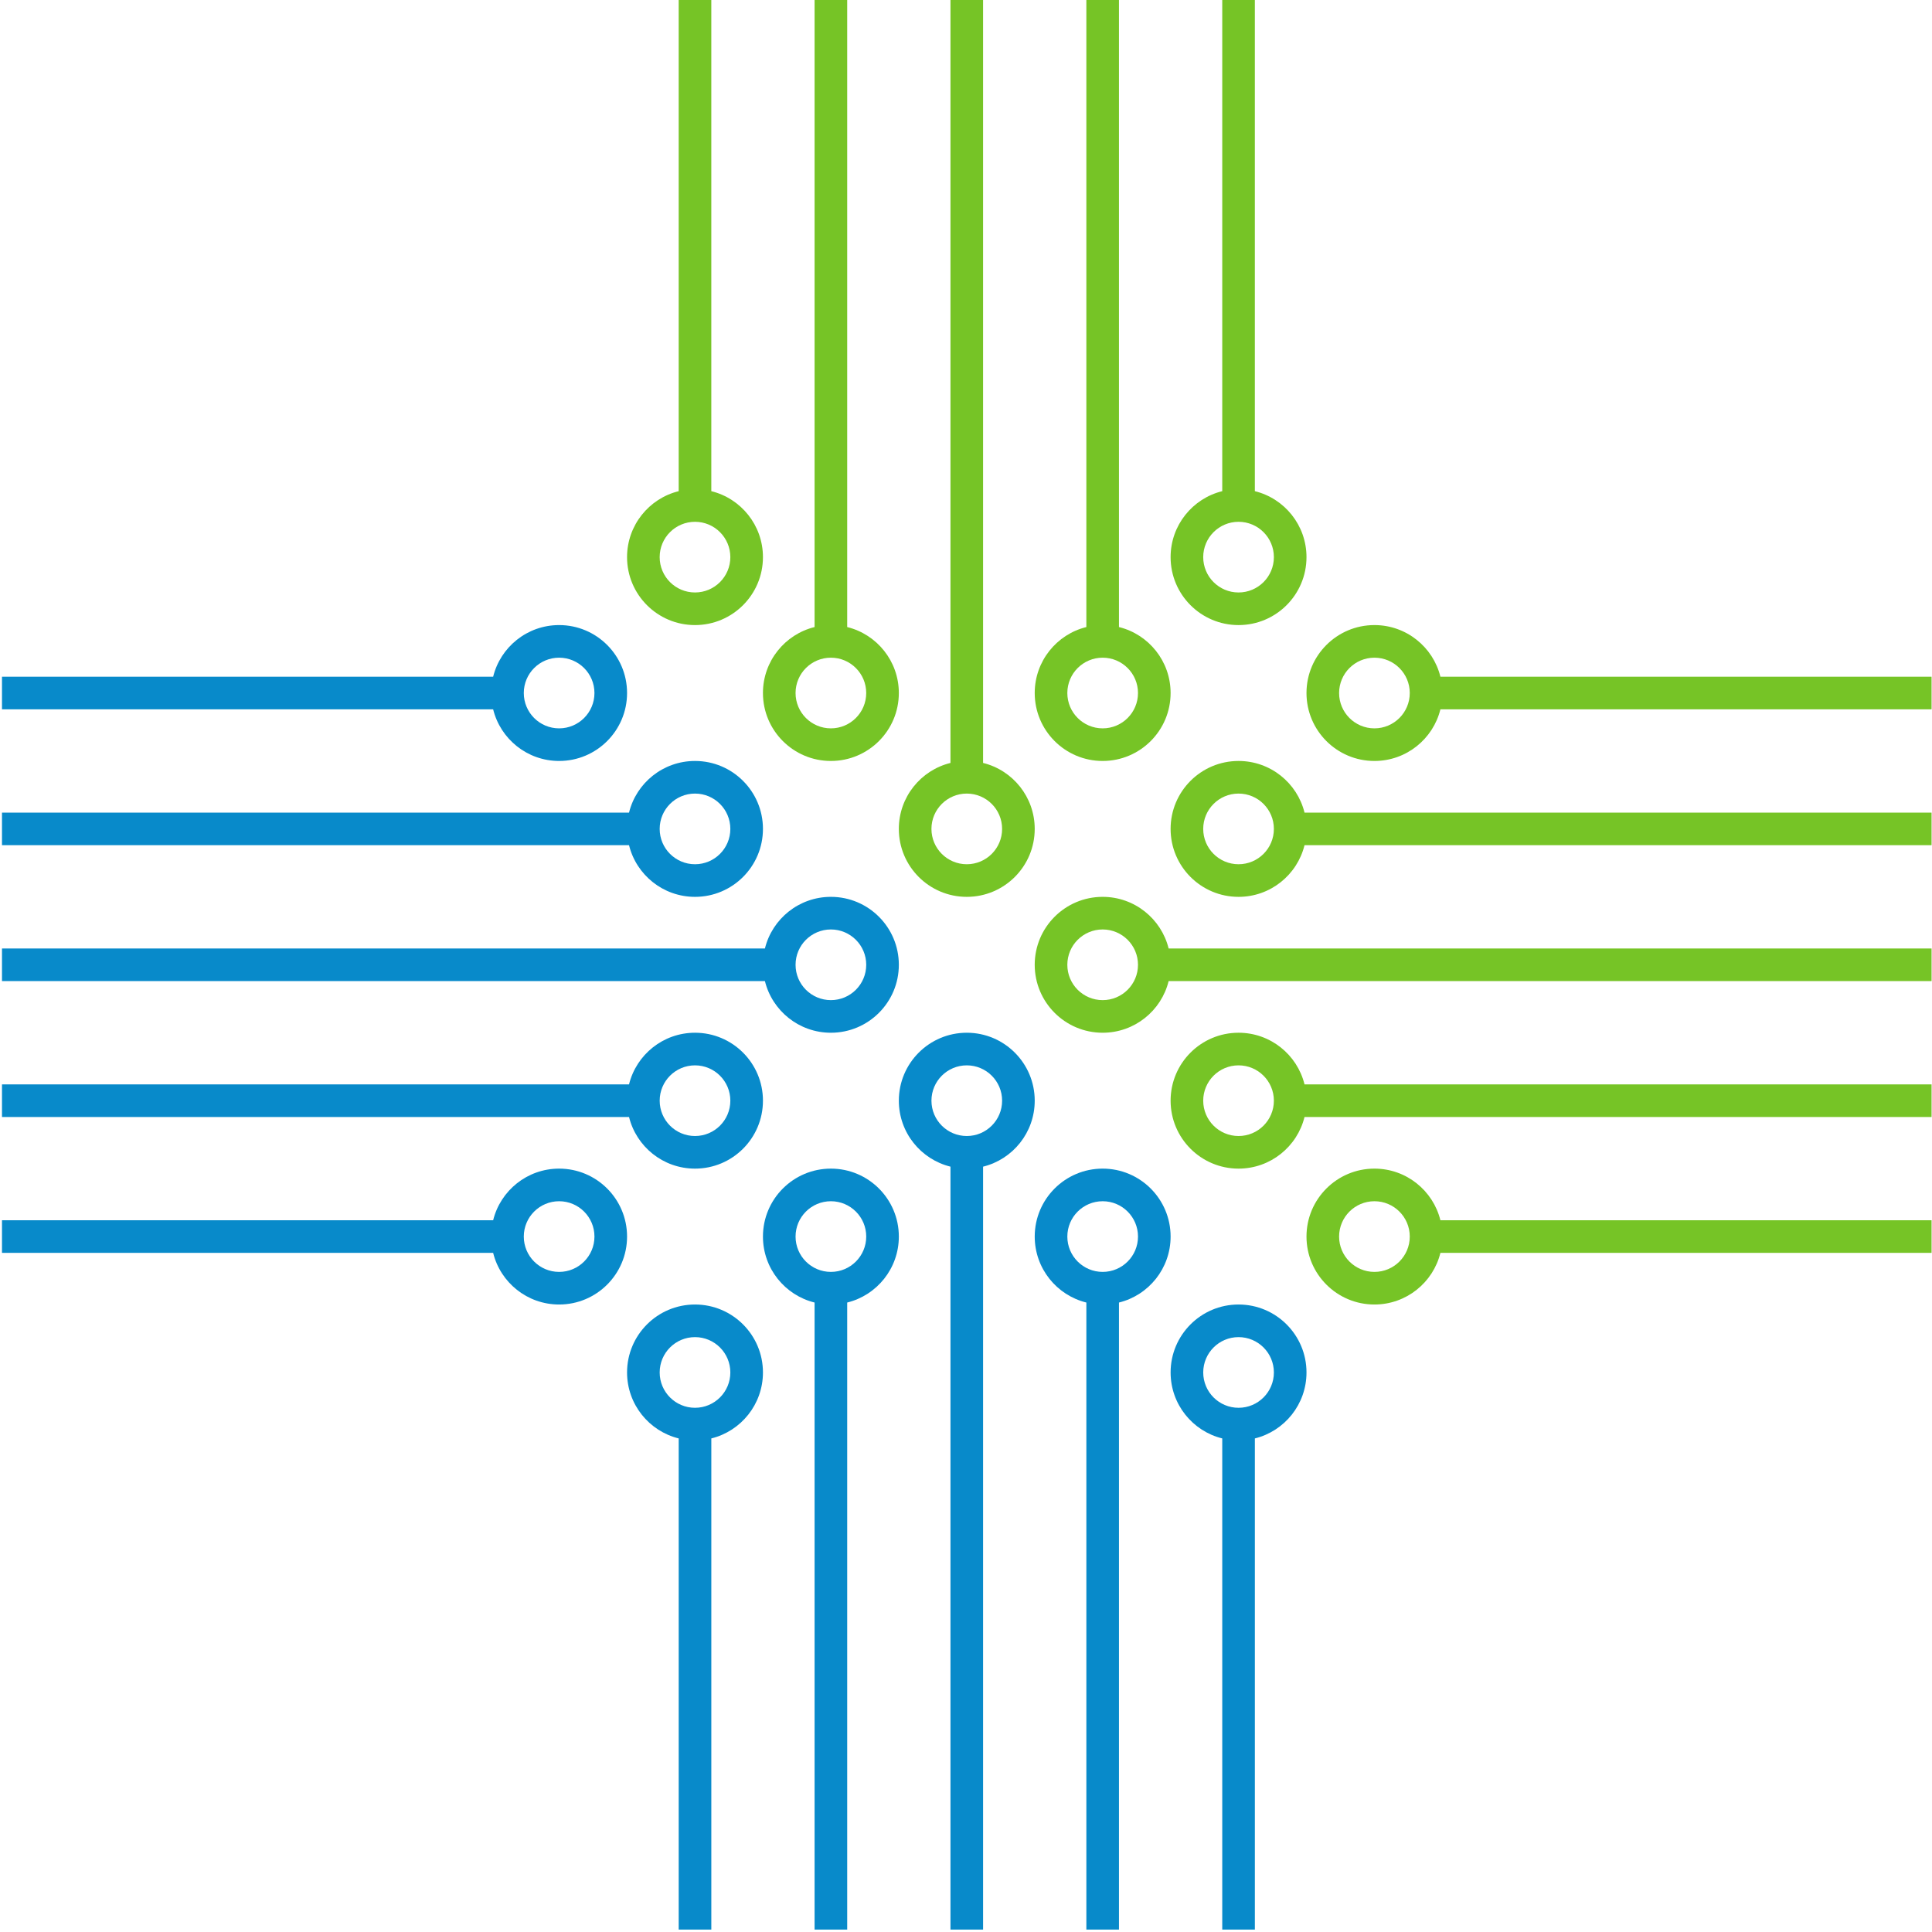
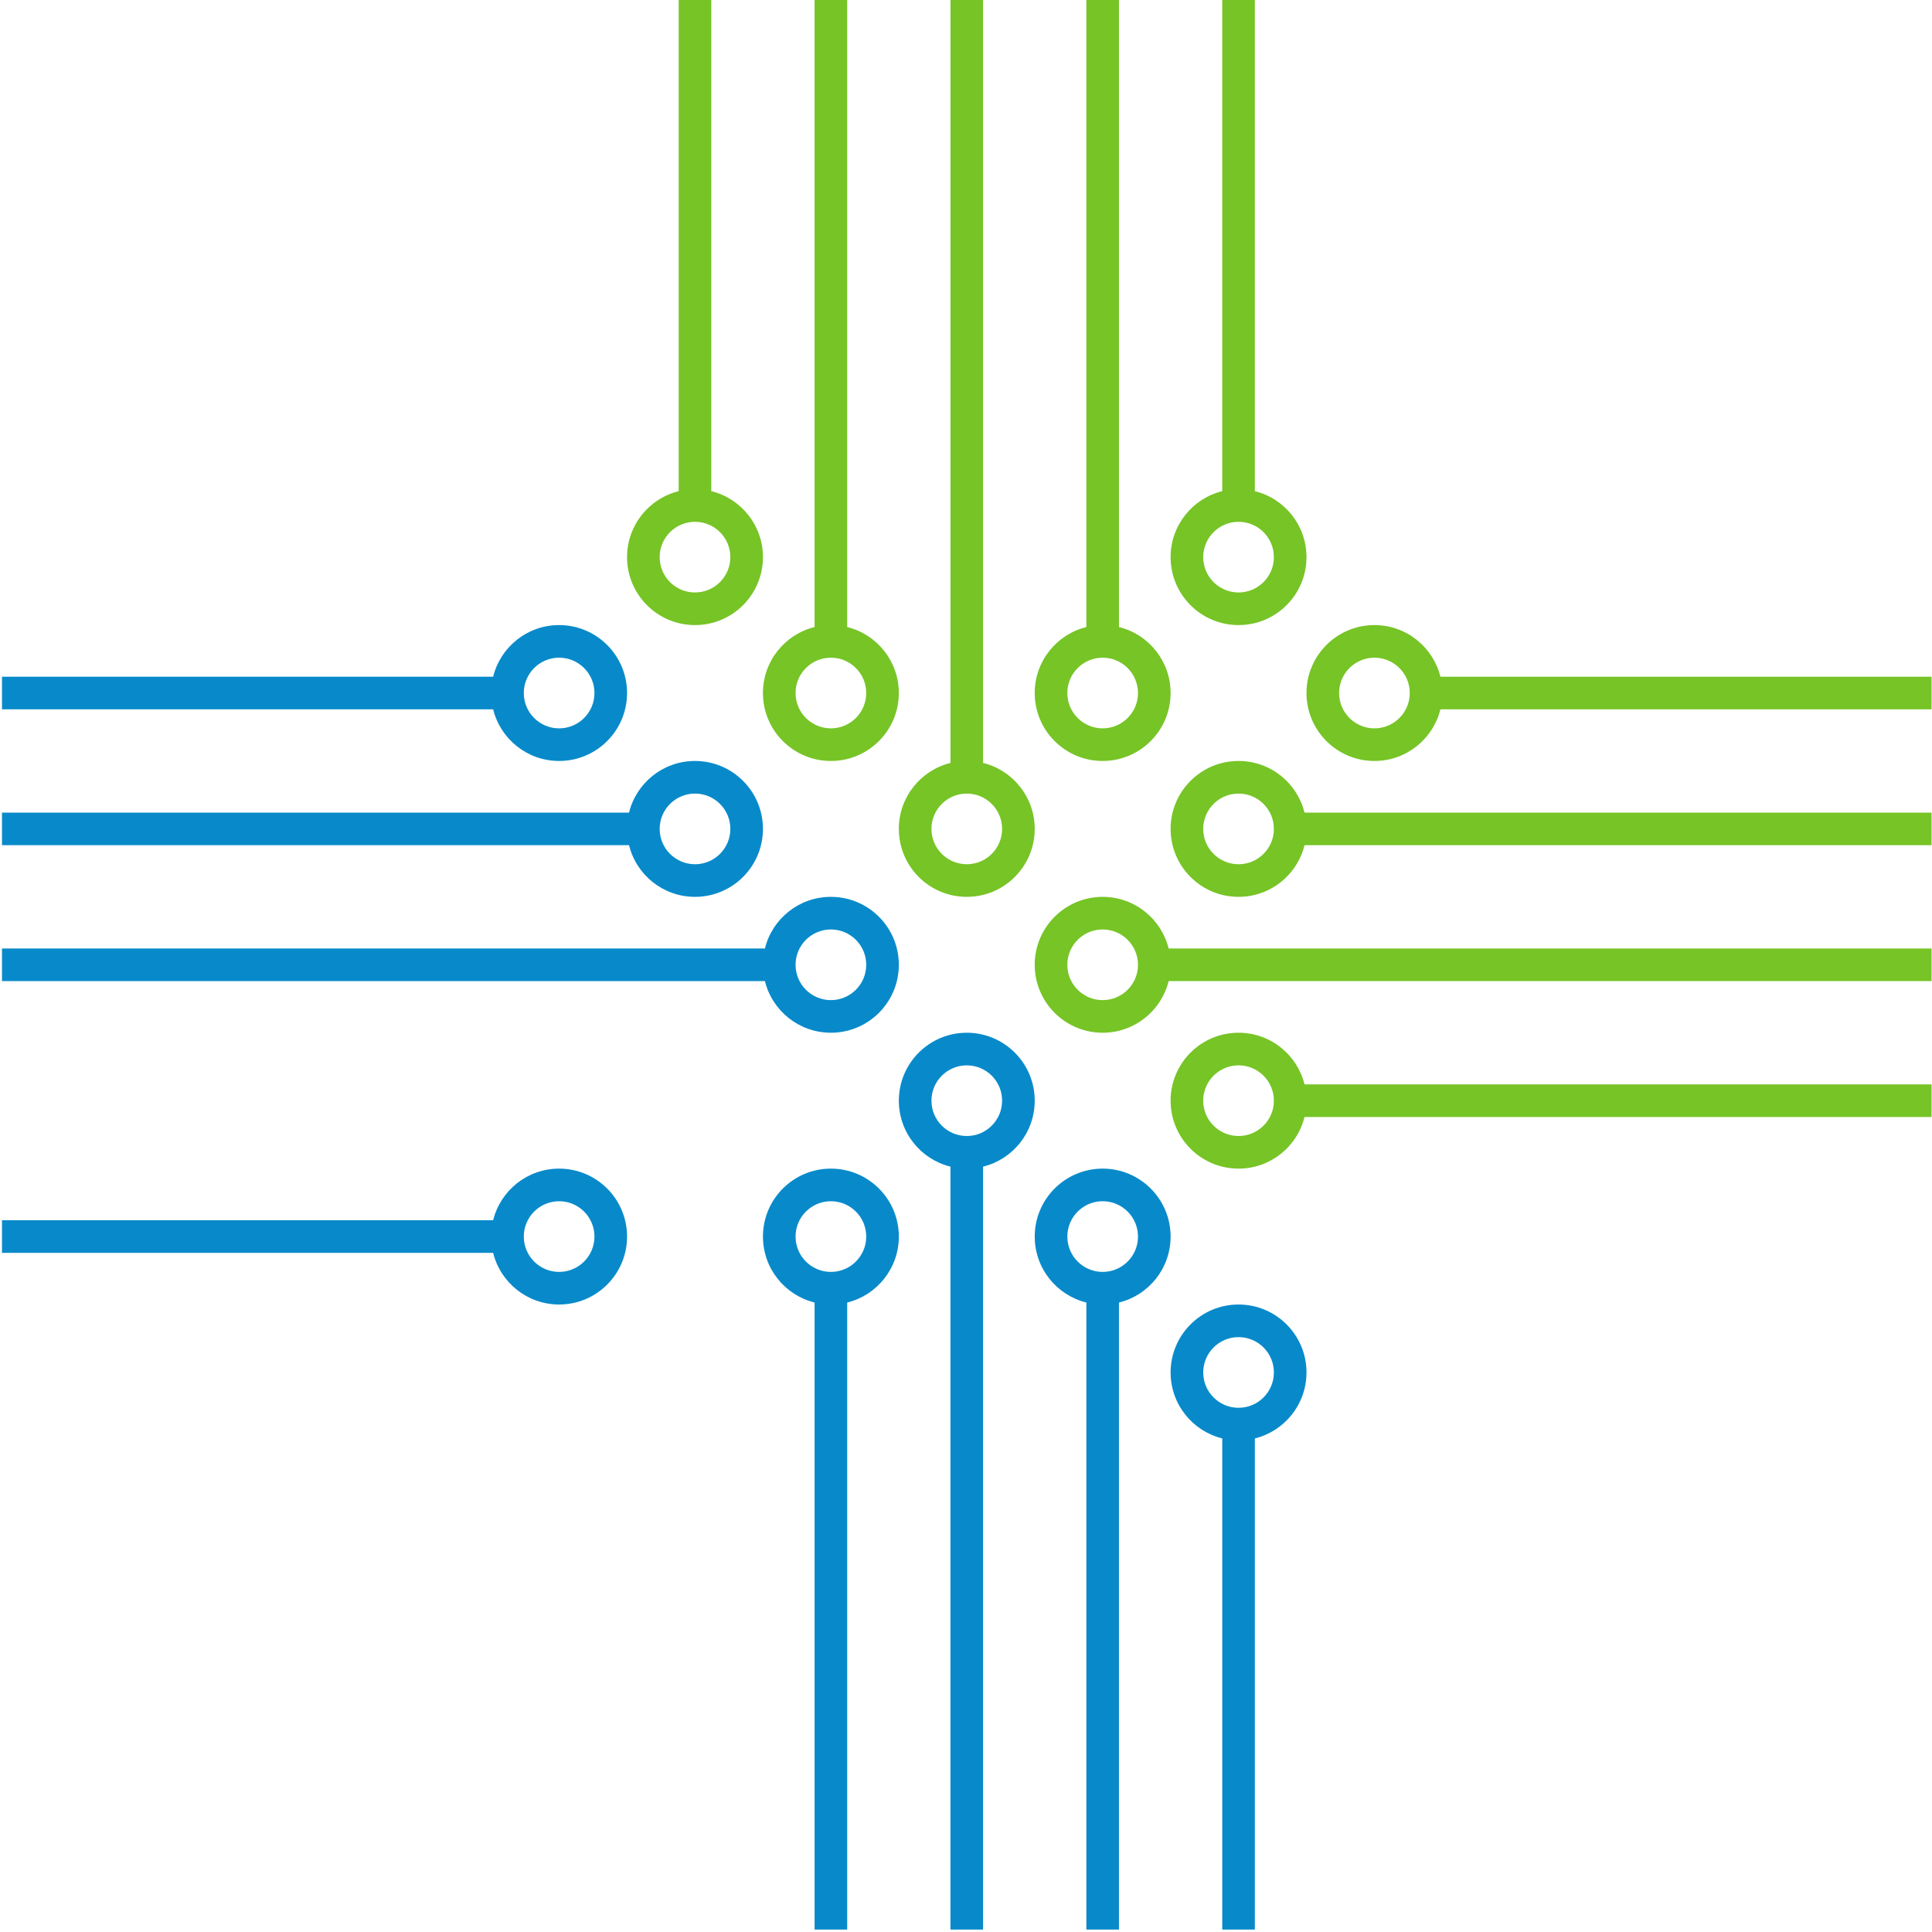
<svg xmlns="http://www.w3.org/2000/svg" width="358" height="358" viewBox="0 0 358 358" fill="none">
-   <path fill-rule="evenodd" clip-rule="evenodd" d="M135.332 254.316C135.332 257.932 132.401 260.863 128.785 260.863C125.169 260.863 122.238 257.932 122.238 254.316C122.238 250.7 125.169 247.769 128.785 247.769C132.401 247.769 135.332 250.7 135.332 254.316ZM131.807 266.541C137.3 265.188 141.375 260.228 141.375 254.316C141.375 247.363 135.738 241.726 128.785 241.726C121.832 241.726 116.195 247.363 116.195 254.316C116.195 260.228 120.27 265.188 125.763 266.541V357.553H131.807V266.541Z" fill="#088ACA" />
  <path fill-rule="evenodd" clip-rule="evenodd" d="M222.958 254.316C222.958 257.932 225.889 260.863 229.504 260.863C233.12 260.863 236.051 257.932 236.051 254.316C236.051 250.7 233.12 247.769 229.504 247.769C225.889 247.769 222.958 250.7 222.958 254.316ZM226.483 266.541C220.989 265.188 216.914 260.228 216.914 254.316C216.914 247.363 222.551 241.726 229.504 241.726C236.458 241.726 242.094 247.363 242.094 254.316C242.094 260.228 238.02 265.188 232.526 266.541V357.553H226.483V266.541Z" fill="#088ACA" />
  <path fill-rule="evenodd" clip-rule="evenodd" d="M160.512 229.136C160.512 232.752 157.581 235.683 153.965 235.683C150.349 235.683 147.418 232.752 147.418 229.136C147.418 225.52 150.349 222.589 153.965 222.589C157.581 222.589 160.512 225.52 160.512 229.136ZM156.986 241.361C162.48 240.008 166.555 235.048 166.555 229.136C166.555 222.183 160.918 216.546 153.965 216.546C147.012 216.546 141.375 222.183 141.375 229.136C141.375 235.048 145.449 240.008 150.943 241.361V357.553H156.986V241.361Z" fill="#088ACA" />
  <path fill-rule="evenodd" clip-rule="evenodd" d="M197.778 229.136C197.778 232.752 200.709 235.683 204.324 235.683C207.94 235.683 210.871 232.752 210.871 229.136C210.871 225.52 207.94 222.589 204.324 222.589C200.709 222.589 197.778 225.52 197.778 229.136ZM201.303 241.361C195.809 240.008 191.735 235.048 191.735 229.136C191.735 222.183 197.371 216.546 204.324 216.546C211.278 216.546 216.914 222.183 216.914 229.136C216.914 235.048 212.84 240.008 207.346 241.361V357.553H201.303V241.361Z" fill="#088ACA" />
  <path fill-rule="evenodd" clip-rule="evenodd" d="M185.691 203.956C185.691 207.572 182.76 210.503 179.145 210.503C175.529 210.503 172.598 207.572 172.598 203.956C172.598 200.341 175.529 197.41 179.145 197.41C182.76 197.41 185.691 200.341 185.691 203.956ZM182.166 216.181C187.66 214.828 191.734 209.868 191.734 203.956C191.734 197.003 186.098 191.366 179.145 191.366C172.191 191.366 166.555 197.003 166.555 203.956C166.555 209.868 170.629 214.828 176.123 216.181V357.553H182.166V216.181Z" fill="#088ACA" />
  <path fill-rule="evenodd" clip-rule="evenodd" d="M222.956 103.237C222.956 99.621 225.887 96.69 229.503 96.69C233.119 96.69 236.05 99.621 236.05 103.237C236.05 106.853 233.119 109.784 229.503 109.784C225.887 109.784 222.956 106.853 222.956 103.237ZM226.482 91.012C220.988 92.365 216.913 97.326 216.913 103.237C216.913 110.19 222.55 115.827 229.503 115.827C236.456 115.827 242.093 110.19 242.093 103.237C242.093 97.326 238.019 92.365 232.525 91.012L232.525 -6.01987e-05L226.482 -5.96704e-05L226.482 91.012Z" fill="#76C426" />
  <path fill-rule="evenodd" clip-rule="evenodd" d="M135.331 103.237C135.331 99.621 132.399 96.69 128.784 96.69C125.168 96.69 122.237 99.621 122.237 103.237C122.237 106.853 125.168 109.784 128.784 109.784C132.399 109.784 135.331 106.853 135.331 103.237ZM131.805 91.012C137.299 92.365 141.374 97.326 141.374 103.237C141.374 110.19 135.737 115.827 128.784 115.827C121.831 115.827 116.194 110.19 116.194 103.237C116.194 97.326 120.268 92.365 125.762 91.012L125.762 -6.18716e-05L131.805 -6.24e-05L131.805 91.012Z" fill="#76C426" />
  <path fill-rule="evenodd" clip-rule="evenodd" d="M197.777 128.417C197.777 124.801 200.708 121.87 204.323 121.87C207.939 121.87 210.87 124.801 210.87 128.417C210.87 132.033 207.939 134.964 204.323 134.964C200.708 134.964 197.777 132.033 197.777 128.417ZM201.302 116.192C195.808 117.545 191.734 122.505 191.734 128.417C191.734 135.37 197.37 141.007 204.323 141.007C211.277 141.007 216.913 135.37 216.913 128.417C216.913 122.505 212.839 117.545 207.345 116.192L207.345 -6.01987e-05L201.302 -5.96704e-05L201.302 116.192Z" fill="#76C426" />
  <path fill-rule="evenodd" clip-rule="evenodd" d="M160.51 128.417C160.51 124.801 157.579 121.87 153.964 121.87C150.348 121.87 147.417 124.801 147.417 128.417C147.417 132.033 150.348 134.964 153.964 134.964C157.579 134.964 160.51 132.033 160.51 128.417ZM156.985 116.192C162.479 117.545 166.554 122.505 166.554 128.417C166.554 135.37 160.917 141.007 153.964 141.007C147.01 141.007 141.374 135.37 141.374 128.417C141.374 122.505 145.448 117.545 150.942 116.192L150.942 -4.66129e-05L156.985 -4.71412e-05L156.985 116.192Z" fill="#76C426" />
  <path fill-rule="evenodd" clip-rule="evenodd" d="M172.597 153.597C172.597 149.981 175.528 147.05 179.144 147.05C182.759 147.05 185.69 149.981 185.69 153.597C185.69 157.212 182.759 160.143 179.144 160.143C175.528 160.143 172.597 157.212 172.597 153.597ZM176.122 141.372C170.628 142.725 166.554 147.685 166.554 153.597C166.554 160.55 172.19 166.187 179.144 166.187C186.097 166.187 191.733 160.55 191.733 153.597C191.733 147.685 187.659 142.725 182.165 141.372L182.165 -1.44223e-05L176.122 -1.3894e-05L176.122 141.372Z" fill="#76C426" />
-   <path fill-rule="evenodd" clip-rule="evenodd" d="M254.683 222.589C258.299 222.589 261.23 225.521 261.23 229.136C261.23 232.752 258.299 235.683 254.683 235.683C251.067 235.683 248.136 232.752 248.136 229.136C248.136 225.521 251.067 222.589 254.683 222.589ZM266.908 226.115C265.555 220.621 260.595 216.546 254.683 216.546C247.73 216.546 242.093 222.183 242.093 229.136C242.093 236.089 247.73 241.726 254.683 241.726C260.595 241.726 265.555 237.652 266.908 232.158L357.92 232.158L357.92 226.115L266.908 226.115Z" fill="#76C426" />
  <path fill-rule="evenodd" clip-rule="evenodd" d="M254.683 134.964C258.299 134.964 261.23 132.033 261.23 128.417C261.23 124.801 258.299 121.87 254.683 121.87C251.067 121.87 248.136 124.801 248.136 128.417C248.136 132.033 251.067 134.964 254.683 134.964ZM266.908 131.438C265.555 136.932 260.595 141.007 254.683 141.007C247.73 141.007 242.093 135.37 242.093 128.417C242.093 121.464 247.73 115.827 254.683 115.827C260.595 115.827 265.555 119.901 266.908 125.395L357.92 125.395L357.92 131.438L266.908 131.438Z" fill="#76C426" />
  <path fill-rule="evenodd" clip-rule="evenodd" d="M229.503 197.41C233.119 197.41 236.05 200.341 236.05 203.956C236.05 207.572 233.119 210.503 229.503 210.503C225.887 210.503 222.956 207.572 222.956 203.956C222.956 200.341 225.887 197.41 229.503 197.41ZM241.728 200.935C240.375 195.441 235.415 191.366 229.503 191.366C222.55 191.366 216.913 197.003 216.913 203.956C216.913 210.91 222.55 216.546 229.503 216.546C235.415 216.546 240.375 212.472 241.728 206.978L357.92 206.978L357.92 200.935L241.728 200.935Z" fill="#76C426" />
  <path fill-rule="evenodd" clip-rule="evenodd" d="M229.503 160.143C233.119 160.143 236.05 157.212 236.05 153.597C236.05 149.981 233.119 147.05 229.503 147.05C225.887 147.05 222.956 149.981 222.956 153.597C222.956 157.212 225.887 160.143 229.503 160.143ZM241.728 156.618C240.375 162.112 235.415 166.187 229.503 166.187C222.55 166.187 216.913 160.55 216.913 153.597C216.913 146.643 222.55 141.007 229.503 141.007C235.415 141.007 240.375 145.081 241.728 150.575L357.92 150.575L357.92 156.618L241.728 156.618Z" fill="#76C426" />
  <path fill-rule="evenodd" clip-rule="evenodd" d="M204.323 172.23C207.939 172.23 210.87 175.161 210.87 178.777C210.87 182.392 207.939 185.323 204.323 185.323C200.708 185.323 197.777 182.392 197.777 178.777C197.777 175.161 200.708 172.23 204.323 172.23ZM216.548 175.755C215.195 170.261 210.235 166.187 204.323 166.187C197.37 166.187 191.733 171.823 191.733 178.777C191.733 185.73 197.37 191.366 204.323 191.366C210.235 191.366 215.195 187.292 216.548 181.798L357.92 181.798L357.92 175.755L216.548 175.755Z" fill="#76C426" />
  <path fill-rule="evenodd" clip-rule="evenodd" d="M103.605 134.964C99.99 134.964 97.059 132.033 97.059 128.417C97.059 124.801 99.99 121.87 103.605 121.87C107.221 121.87 110.152 124.801 110.152 128.417C110.152 132.033 107.221 134.964 103.605 134.964ZM91.38 131.439C92.734 136.932 97.694 141.007 103.605 141.007C110.559 141.007 116.195 135.37 116.195 128.417C116.195 121.464 110.559 115.827 103.605 115.827C97.694 115.827 92.734 119.901 91.38 125.395L0.368 125.395L0.368 131.439L91.38 131.439Z" fill="#088ACA" />
  <path fill-rule="evenodd" clip-rule="evenodd" d="M103.605 222.589C99.99 222.589 97.059 225.521 97.059 229.136C97.059 232.752 99.99 235.683 103.605 235.683C107.221 235.683 110.152 232.752 110.152 229.136C110.152 225.521 107.221 222.589 103.605 222.589ZM91.38 226.115C92.734 220.621 97.694 216.546 103.605 216.546C110.559 216.546 116.195 222.183 116.195 229.136C116.195 236.089 110.559 241.726 103.605 241.726C97.694 241.726 92.734 237.652 91.38 232.158L0.368 232.158L0.368 226.115L91.38 226.115Z" fill="#088ACA" />
  <path fill-rule="evenodd" clip-rule="evenodd" d="M128.785 160.143C125.169 160.143 122.238 157.212 122.238 153.597C122.238 149.981 125.169 147.05 128.785 147.05C132.401 147.05 135.332 149.981 135.332 153.597C135.332 157.212 132.401 160.143 128.785 160.143ZM116.56 156.618C117.913 162.112 122.873 166.187 128.785 166.187C135.738 166.187 141.375 160.55 141.375 153.597C141.375 146.644 135.738 141.007 128.785 141.007C122.873 141.007 117.913 145.081 116.56 150.575L0.368 150.575L0.368 156.618L116.56 156.618Z" fill="#088ACA" />
-   <path fill-rule="evenodd" clip-rule="evenodd" d="M128.785 197.41C125.17 197.41 122.239 200.341 122.239 203.956C122.239 207.572 125.17 210.503 128.785 210.503C132.401 210.503 135.332 207.572 135.332 203.956C135.332 200.341 132.401 197.41 128.785 197.41ZM116.56 200.935C117.914 195.441 122.874 191.366 128.785 191.366C135.739 191.366 141.375 197.003 141.375 203.956C141.375 210.91 135.739 216.546 128.785 216.546C122.874 216.546 117.914 212.472 116.56 206.978L0.368 206.978L0.368 200.935L116.56 200.935Z" fill="#088ACA" />
  <path fill-rule="evenodd" clip-rule="evenodd" d="M153.965 185.323C150.349 185.323 147.418 182.392 147.418 178.777C147.418 175.161 150.349 172.23 153.965 172.23C157.581 172.23 160.512 175.161 160.512 178.777C160.512 182.392 157.581 185.323 153.965 185.323ZM141.74 181.798C143.093 187.292 148.053 191.366 153.965 191.366C160.918 191.366 166.555 185.73 166.555 178.777C166.555 171.823 160.918 166.187 153.965 166.187C148.053 166.187 143.093 170.261 141.74 175.755L0.368 175.755L0.368 181.798L141.74 181.798Z" fill="#088ACA" />
</svg>